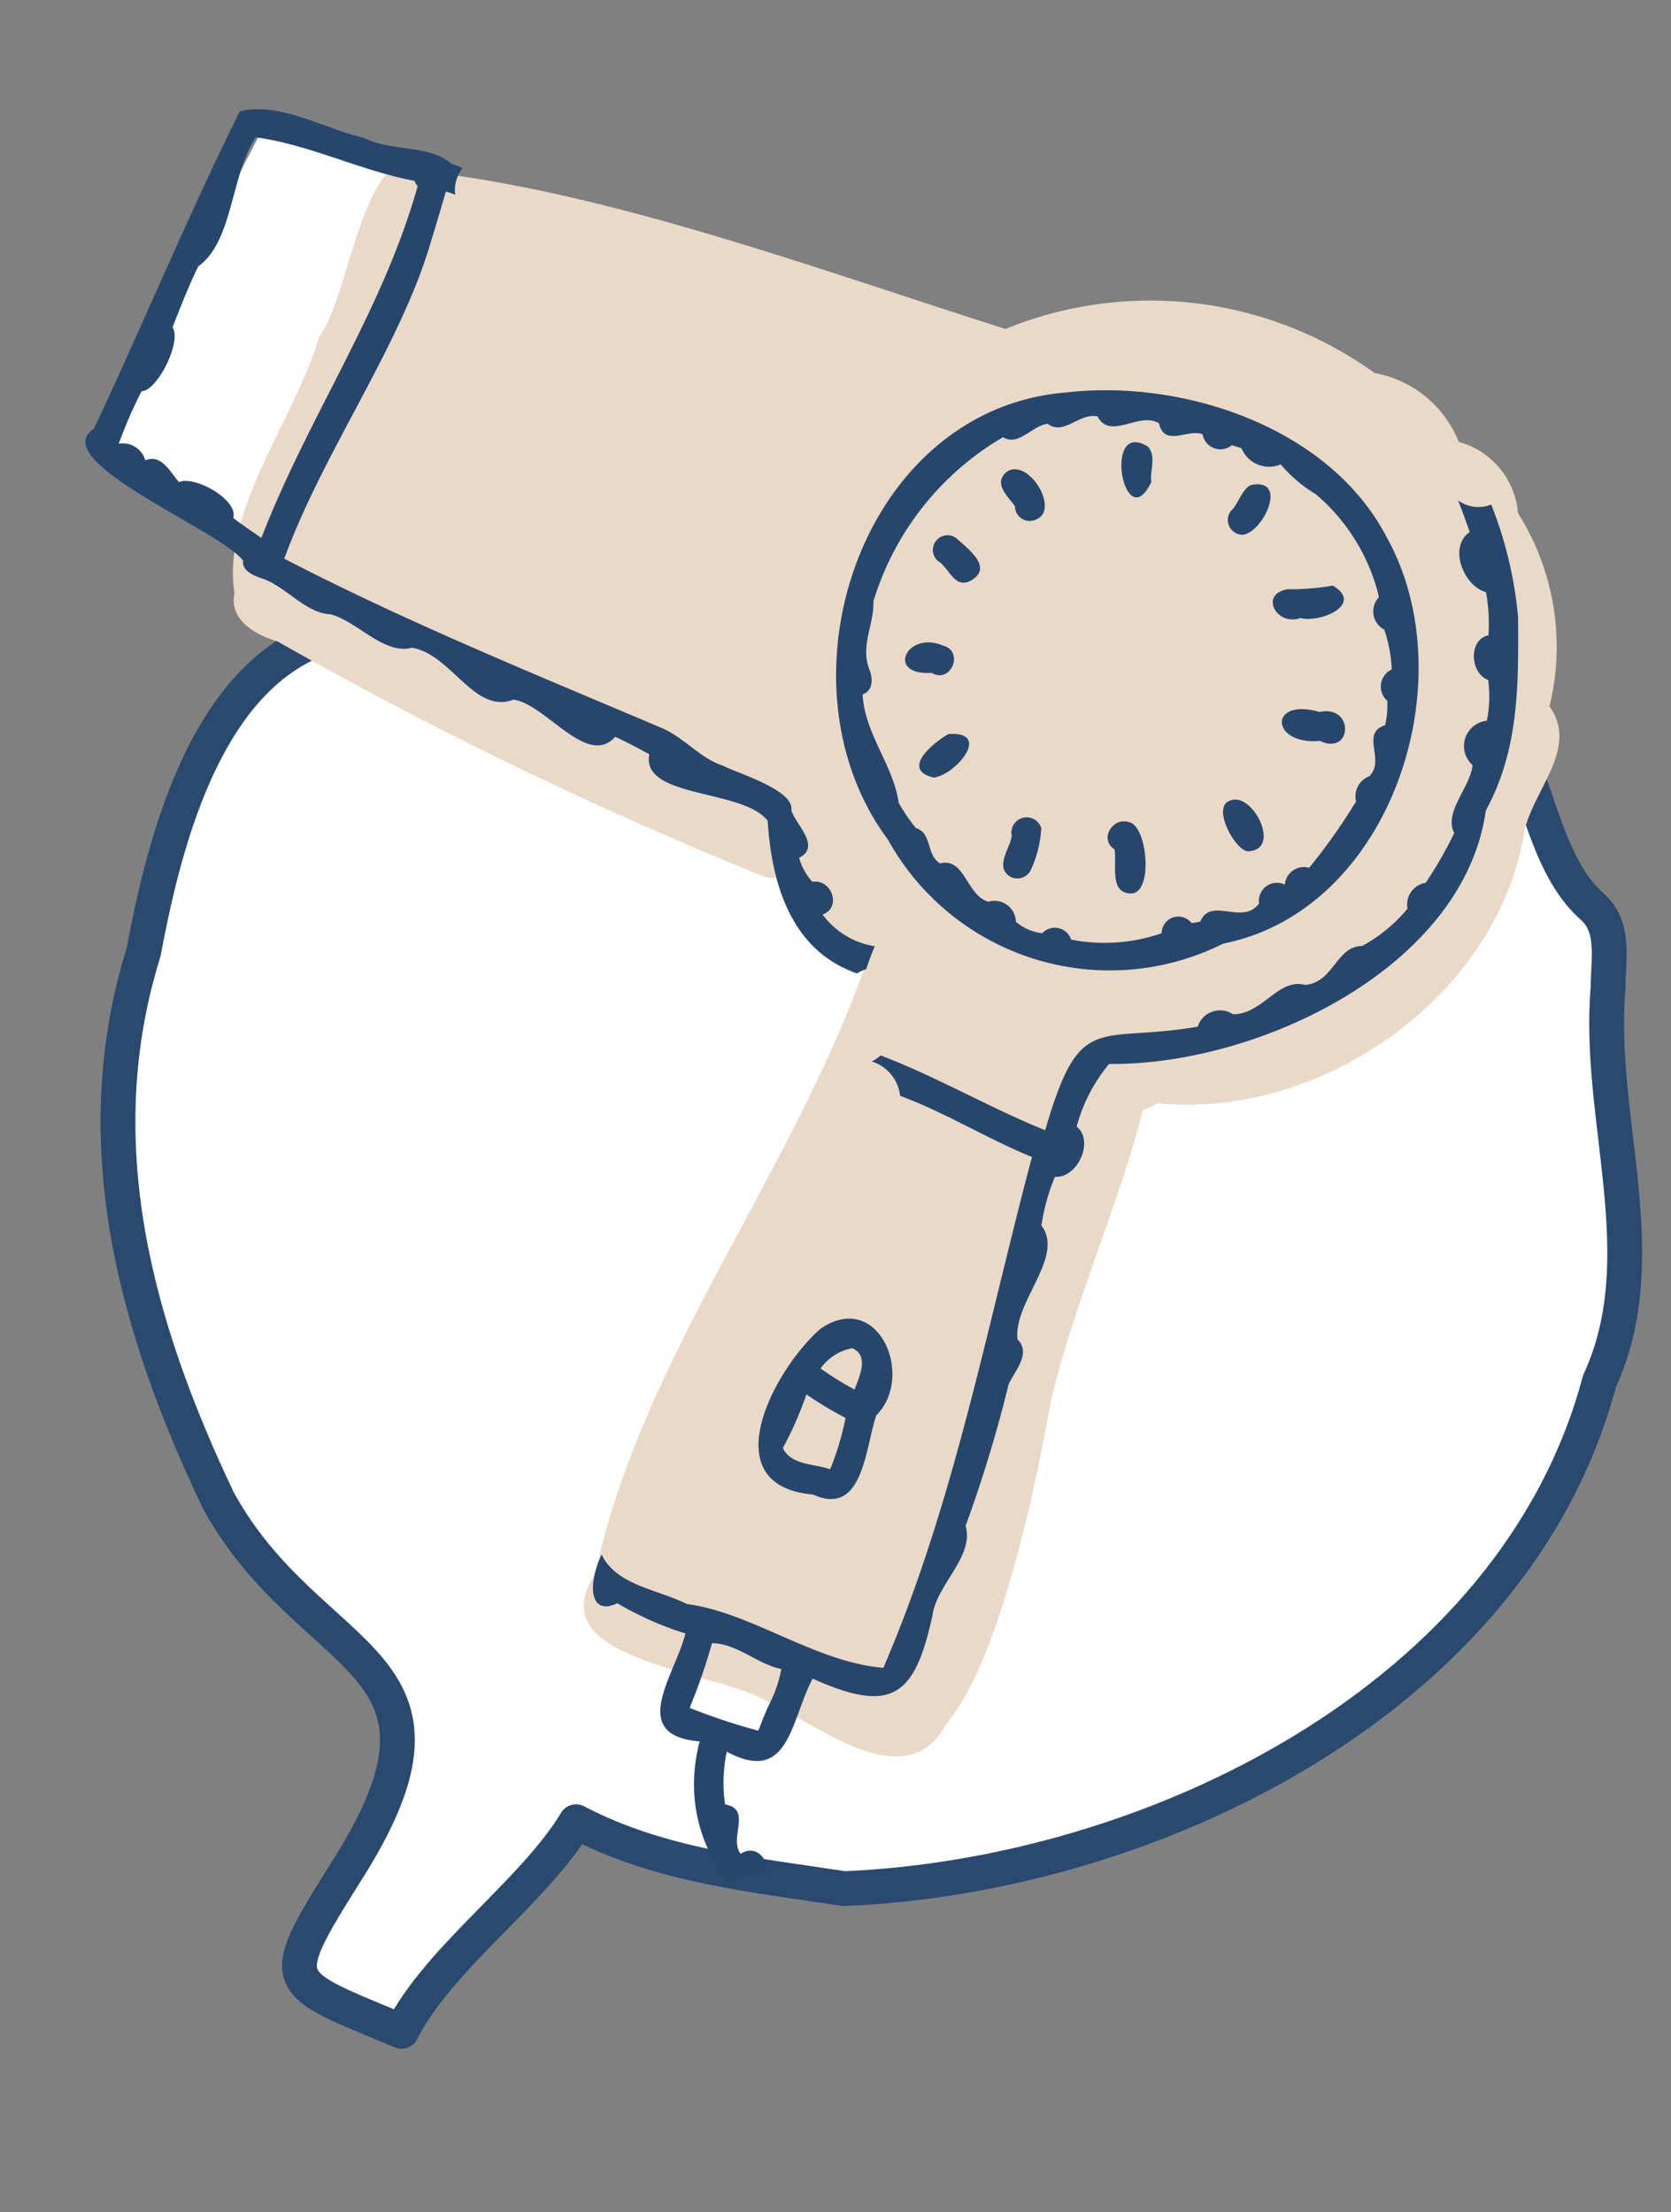
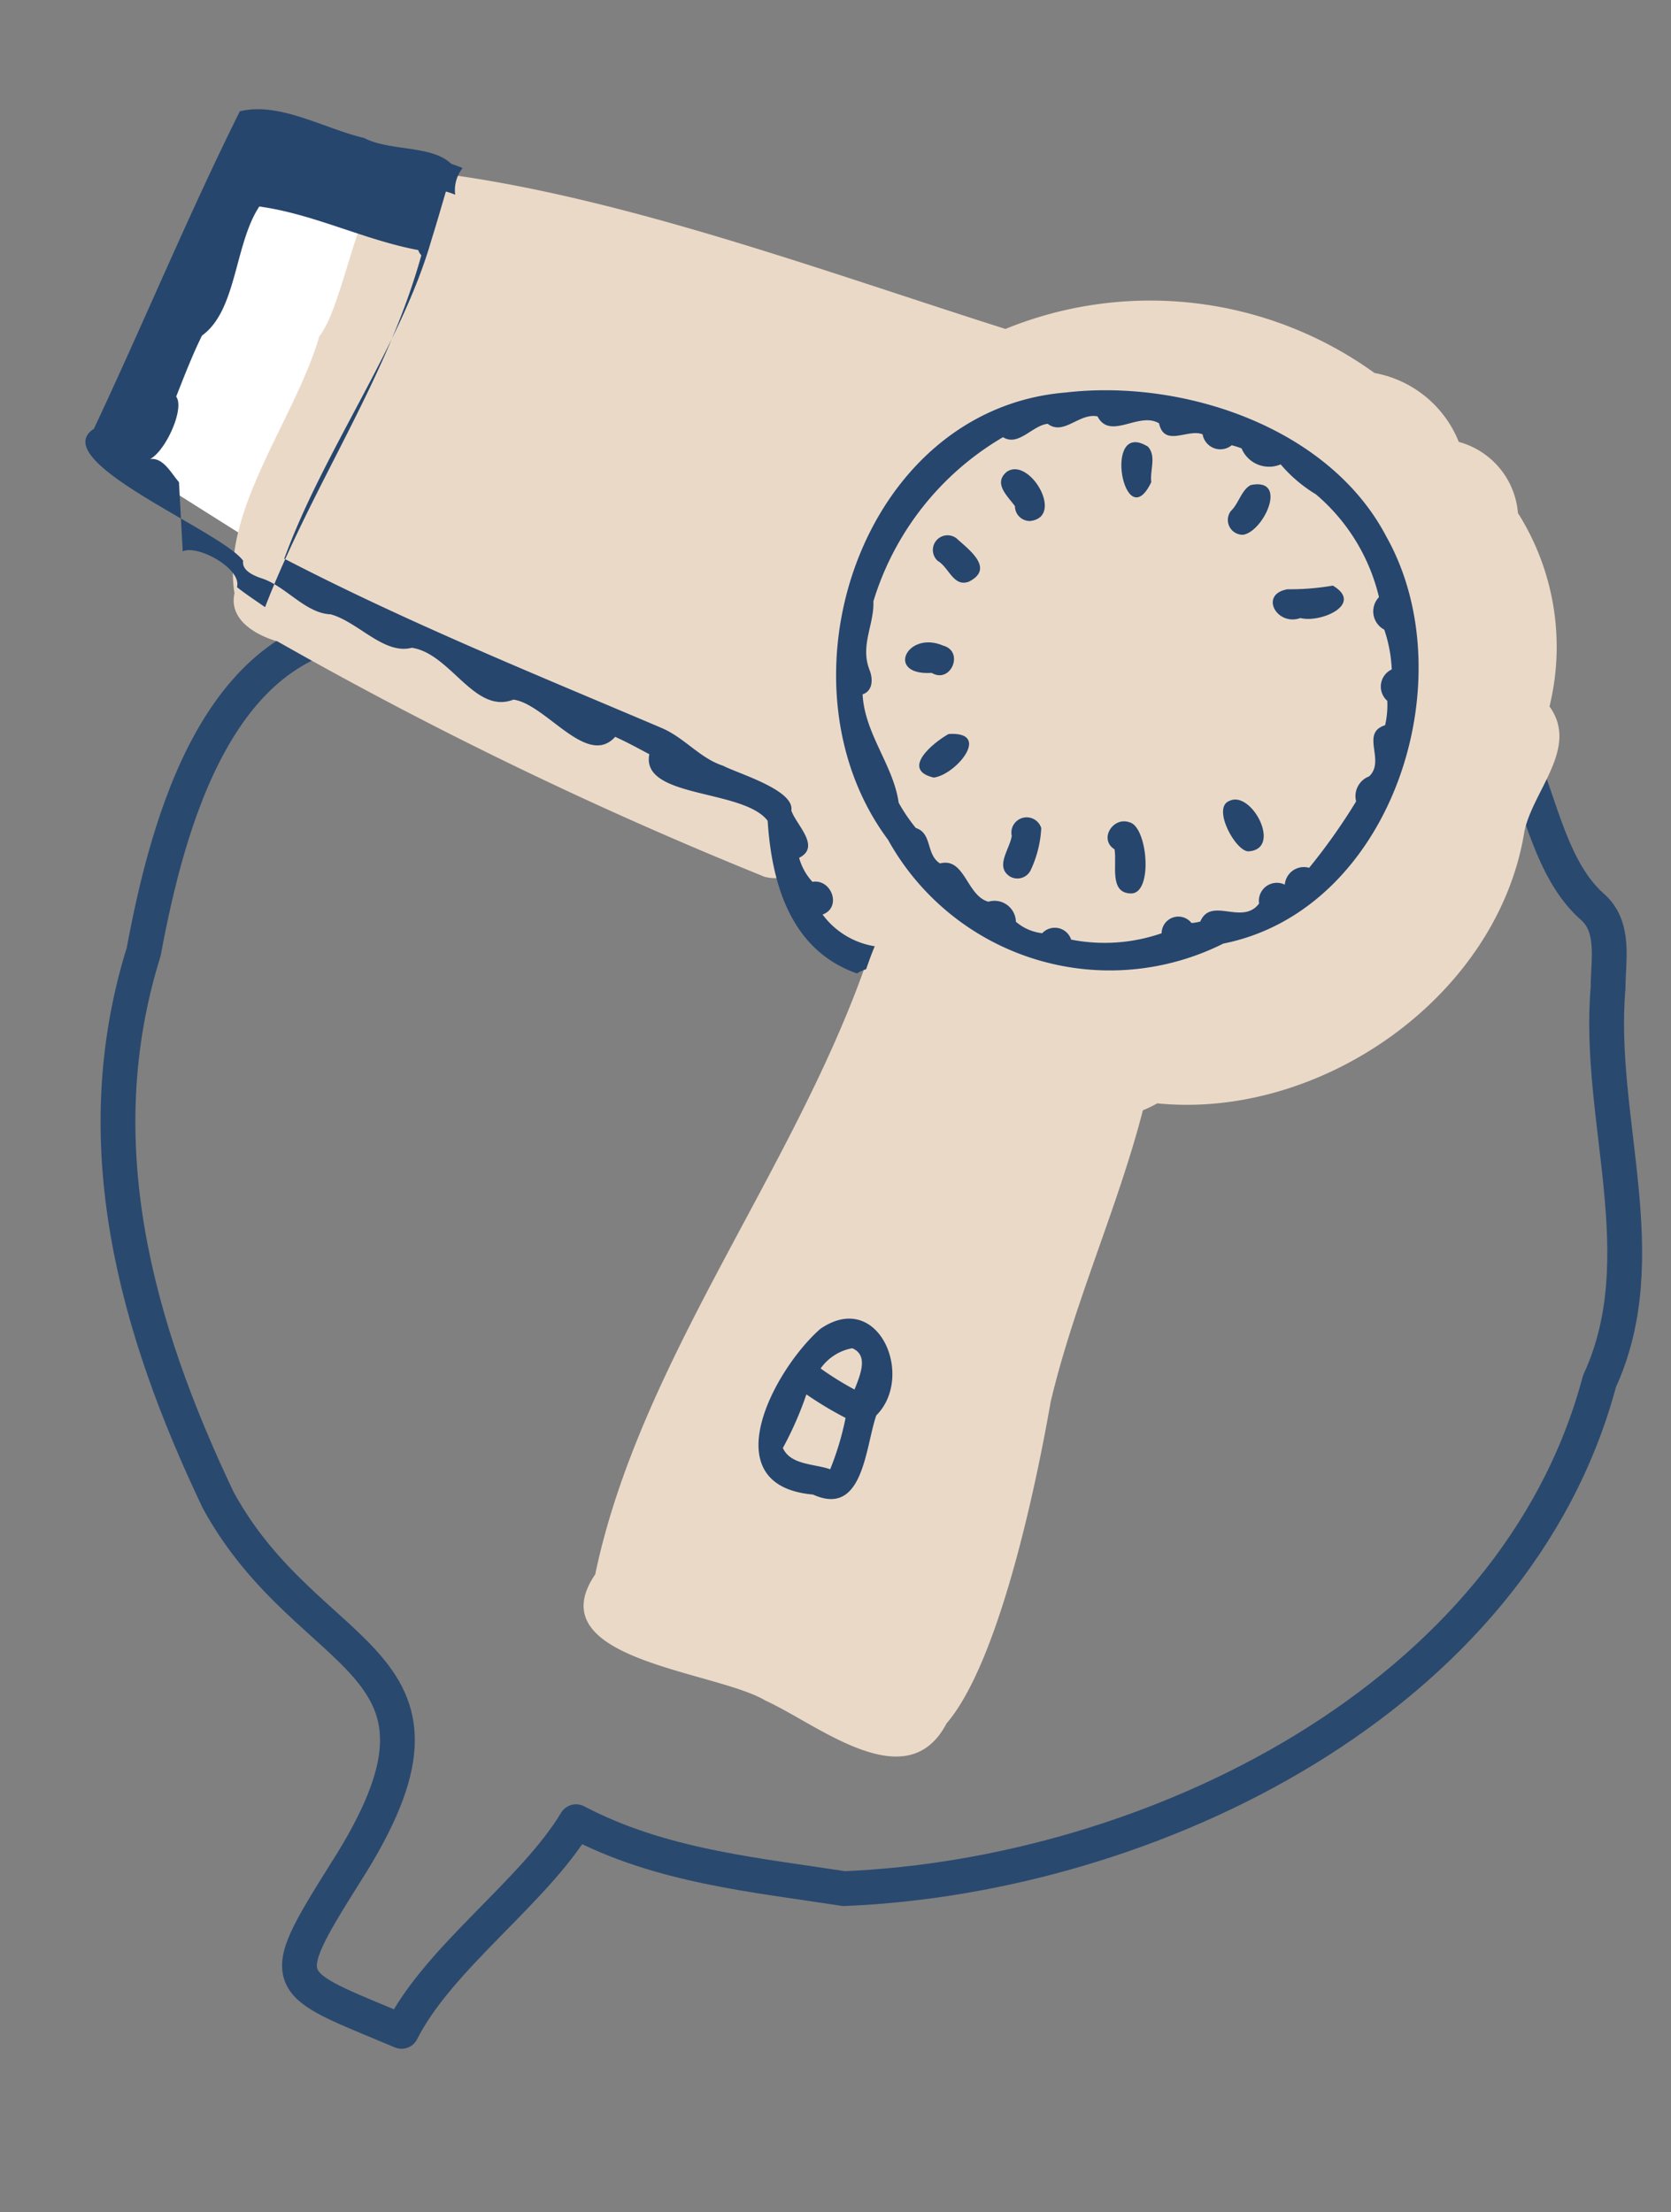
<svg xmlns="http://www.w3.org/2000/svg" id="ドライヤー" width="48.015" height="63.556" viewBox="0 0 48.015 63.556">
  <rect x="0" y="0" width="48.015" height="63.556" fill="#808080" stroke="none" />
  <defs>
    <clipPath id="clip-path">
      <rect id="長方形_2043" data-name="長方形 2043" width="48.015" height="63.556" fill="none" />
    </clipPath>
    <clipPath id="clip-path-2">
      <path id="パス_48213" data-name="パス 48213" d="M0,0,1.685,27.966l9.94,11.962,4.212,11.456,4.355,3.278S22,51.827,29.651,56.1c6.969,3.892,11.456-23.586,11.456-23.586l6.907-18.2L24.765,3.706Z" fill="none" />
    </clipPath>
  </defs>
  <path id="パス_48510" data-name="パス 48510" d="M1818.692,823.709l7.814,2.552-5.183,11.243-7.336-4.625Z" transform="translate(-1811.112 -820.084)" fill="#fff" />
  <g id="グループ_24637" data-name="グループ 24637" transform="translate(0 0)">
    <g id="グループ_24634" data-name="グループ 24634">
      <g id="グループ_24633" data-name="グループ 24633" clip-path="url(#clip-path)">
-         <path id="パス_48195" data-name="パス 48195" d="M36.371,142.682c1.071-2.12,3.795-4,5.013-6.024,2.432,1.278,5.113,1.522,7.7,1.923,8.831-.362,19.281-5.452,21.709-14.58,1.648-3.568-.079-7.539.246-11.3,0-.794.22-1.762-.469-2.345-1.156-1.035-1.477-2.919-2.1-4.371-2.49-2.95-5.406-6.911-9.317-7.848C51.569,94.083,41,95.3,35.66,102.338c-4.52.152-5.99,5.517-6.7,9.331-1.709,5.475-.223,10.787,2.144,15.755,2.657,4.854,7.656,4.452,3.647,10.713-2.057,3.279-1.827,3.093,1.621,4.545" transform="translate(-24.832 -84.319)" fill="#fff" />
        <path id="パス_48196" data-name="パス 48196" d="M36.371,142.682c1.071-2.12,3.795-4,5.013-6.024,2.432,1.278,5.113,1.522,7.7,1.923,8.831-.362,19.281-5.452,21.709-14.58,1.648-3.568-.079-7.539.246-11.3,0-.794.22-1.762-.469-2.345-1.156-1.035-1.477-2.919-2.1-4.371-2.49-2.95-5.406-6.911-9.317-7.848C51.569,94.083,41,95.3,35.66,102.338c-4.52.152-5.99,5.517-6.7,9.331-1.709,5.475-.223,10.787,2.144,15.755,2.657,4.854,7.656,4.452,3.647,10.713C32.693,141.416,32.923,141.23,36.371,142.682Z" transform="translate(-24.832 -84.319)" fill="none" stroke="#2a496f" stroke-linecap="round" stroke-linejoin="round" stroke-width="1" />
      </g>
    </g>
    <g id="グループ_24636" data-name="グループ 24636">
      <g id="グループ_24635" data-name="グループ 24635" clip-path="url(#clip-path-2)">
        <path id="パス_48197" data-name="パス 48197" d="M93.563,54.014a7.2,7.2,0,0,0-.906-5.561,2.313,2.313,0,0,0-1.7-2.044,3.231,3.231,0,0,0-2.42-1.979,11.023,11.023,0,0,0-10.607-1.266c-5.2-1.65-10.987-3.79-16.209-4.465-2.188-1.844-2.551,3.477-3.506,4.674-.682,2.369-2.821,5-2.437,7.388-.168.76.612,1.2,1.235,1.38a117.121,117.121,0,0,0,13.945,6.742l-.011,0a1.04,1.04,0,0,0,.694,0,7.93,7.93,0,0,0,2.239,2.642c-2.111,5.93-6.466,11.349-7.737,17.421-1.68,2.471,3.46,2.766,4.894,3.627,1.512.687,4.061,2.831,5.2.657,1.441-1.671,2.5-6.416,2.994-9.245.679-2.862,1.927-5.573,2.649-8.372a3.594,3.594,0,0,0,.413-.2c4.711.473,9.794-3.077,10.55-7.815.251-1.185,1.575-2.4.722-3.586l0,0" transform="translate(-49.04 -33.713)" fill="#ebd9c8" />
-         <path id="パス_48198" data-name="パス 48198" d="M168.462,123.061a11.6,11.6,0,0,0-.771-3.22.989.989,0,0,1-.951-.119c.122.309.232.616.333.91-.623.428-.175,1.553.468,1.727a5.22,5.22,0,0,1,.072,1.239c-.589.119-.529,1.1-.009,1.282a3.548,3.548,0,0,1-.038,1.172.732.732,0,0,0-.41,1.277c-.073.654-.835,1.343-.528,1.951a11.455,11.455,0,0,1-.821,1.429.634.634,0,0,0-.522.744,4.45,4.45,0,0,1-1.3,1.069c-.752.011-.822,1.055-1.64,1.12-.774-.205-1.231.851-2.074.843a.675.675,0,0,0-1.015.358c-2.9.494-3.378-.486-4.381,2.975-1.6-.647-3.109-1.533-4.729-2.15a1.119,1.119,0,0,1-.254.172h0l.014.006h0a1.169,1.169,0,0,1,.8.983c1.3.48,2.512,1.239,3.789,1.758-1.308,4.913-2.238,9.958-4.27,14.676-1.968-.163-3.778-1.588-5.646-1.833-.84-.423-2.034-.539-2.448-1.422-.41.845-.355,1.784.447,1.4a9.514,9.514,0,0,0,1.959.869c-.292,1.19-1.678,2.926.408,3.1-.981,3.814,2.694,6.35,5.816,7.306-.383.457.107,1.286.692,1.026a2.681,2.681,0,0,1,.132.5.715.715,0,0,0,.186,1.187,1.992,1.992,0,0,1-.054.565.748.748,0,0,0-.278,1.091c-.524.094-.356.76-.609,1.1a.433.433,0,0,0,.28.744c.6-.225.912-1.113,1.167-1.691.843-2.205-.208-6.111-2.908-5.886a3.17,3.17,0,0,1-.576-.311c-.178-.983-1.642-.606-1.989-1.6.287-.457-.177-1.143-.679-.8-.351-.459.34-1.277-.448-1.421a4.243,4.243,0,0,1,.049-1.514c1.792.96,1.825-.88,2.467-2.1,2.288,1.033,2.942.5,3.445-1.826.132-.9,1.2-1.671.95-2.563a38.4,38.4,0,0,0,1.236-4.067c.171-.37.661-.9.256-1.286-.128-1.081,1.366-2.373.686-3.276a6.055,6.055,0,0,1,.388-1.4c.649.051,1.142-1.03.625-1.441a4.693,4.693,0,0,1,.932-1.8c4.3.041,10.195-2.776,10.825-7.282.967-1.772.937-3.64.927-5.573m-21.555,31.324q-.144.343-.276.686a17.246,17.246,0,0,1-1.974-.656,16.612,16.612,0,0,0,.643-1.859c.724.012,1.294.6,1.992.744a3.678,3.678,0,0,1-.385,1.086" transform="translate(-124.842 -105.345)" fill="#26466d" />
-         <path id="パス_48199" data-name="パス 48199" d="M24.956,39.134c-.034.263.26.4.486.484.724.21,1.288,1.021,2.03,1.049.792.219,1.531,1.169,2.332.961,1.119.167,1.8,1.925,2.919,1.49.931.124,2.116,1.968,2.924,1.069.347.157.652.325.981.5-.252,1.278,2.7.988,3.4,1.912.111,1.713.618,3.708,2.568,4.385a1.052,1.052,0,0,1,.261-.12c.079-.222.155-.444.249-.66a2.32,2.32,0,0,1-1.5-.912c.558-.2.262-1.031-.291-.939a1.682,1.682,0,0,1-.383-.69c.639-.323-.09-.948-.224-1.361.1-.588-1.542-1.063-1.961-1.285-.657-.211-1.1-.793-1.743-1.075-3.658-1.556-7.318-3.035-10.866-4.874,1.135-3.108,3.364-6.137,4.23-9.16.145-.462.278-.925.414-1.388a1.985,1.985,0,0,1,.268.092,1.027,1.027,0,0,1,.213-.768c-.1-.04-.214-.082-.327-.12-.552-.541-1.777-.359-2.5-.742-1.129-.26-2.426-1.046-3.574-.768-1.477,2.966-2.772,6.1-4.194,9.123-1.406.916,3.7,2.947,4.29,3.794M23.113,36.87c-.246-.276-.5-.825-.968-.625a.669.669,0,0,0-.763-.479,13.043,13.043,0,0,1,.657-1.51c.466-.009,1.165-1.463.887-1.833.237-.6.466-1.194.742-1.754,1.005-.722.931-2.626,1.647-3.708,1.571.217,3.007.959,4.566,1.252a.42.42,0,0,0,.09.15c-1,3.589-3.14,6.609-4.49,10.109-.272-.189-.549-.37-.808-.575.15-.527-1.129-1.23-1.559-1.028" transform="translate(-17.97 -23.017)" fill="#26466d" />
+         <path id="パス_48199" data-name="パス 48199" d="M24.956,39.134c-.034.263.26.4.486.484.724.21,1.288,1.021,2.03,1.049.792.219,1.531,1.169,2.332.961,1.119.167,1.8,1.925,2.919,1.49.931.124,2.116,1.968,2.924,1.069.347.157.652.325.981.5-.252,1.278,2.7.988,3.4,1.912.111,1.713.618,3.708,2.568,4.385a1.052,1.052,0,0,1,.261-.12c.079-.222.155-.444.249-.66a2.32,2.32,0,0,1-1.5-.912c.558-.2.262-1.031-.291-.939a1.682,1.682,0,0,1-.383-.69c.639-.323-.09-.948-.224-1.361.1-.588-1.542-1.063-1.961-1.285-.657-.211-1.1-.793-1.743-1.075-3.658-1.556-7.318-3.035-10.866-4.874,1.135-3.108,3.364-6.137,4.23-9.16.145-.462.278-.925.414-1.388a1.985,1.985,0,0,1,.268.092,1.027,1.027,0,0,1,.213-.768c-.1-.04-.214-.082-.327-.12-.552-.541-1.777-.359-2.5-.742-1.129-.26-2.426-1.046-3.574-.768-1.477,2.966-2.772,6.1-4.194,9.123-1.406.916,3.7,2.947,4.29,3.794M23.113,36.87c-.246-.276-.5-.825-.968-.625c.466-.009,1.165-1.463.887-1.833.237-.6.466-1.194.742-1.754,1.005-.722.931-2.626,1.647-3.708,1.571.217,3.007.959,4.566,1.252a.42.42,0,0,0,.09.15c-1,3.589-3.14,6.609-4.49,10.109-.272-.189-.549-.37-.808-.575.15-.527-1.129-1.23-1.559-1.028" transform="translate(-17.97 -23.017)" fill="#26466d" />
        <path id="パス_48200" data-name="パス 48200" d="M183.259,315.769c-1.322,1.16-3.123,4.5-.208,4.759,1.445.657,1.5-1.354,1.817-2.274,1.12-1.118.062-3.639-1.609-2.485m.285,4.033c-.45-.161-1.136-.117-1.36-.612a9.806,9.806,0,0,0,.676-1.54,10.389,10.389,0,0,0,1.126.676,8.281,8.281,0,0,1-.442,1.475m.7-2.29a8.815,8.815,0,0,1-.975-.606,1.424,1.424,0,0,1,.914-.582l-.009,0c.459.191.262.709.071,1.183" transform="translate(-159.689 -277.588)" fill="#26466d" />
        <path id="パス_48201" data-name="パス 48201" d="M215.867,97.59c-1.645-3.166-5.853-4.55-9.222-4.158-5.883.482-8.469,8.338-5.106,12.85a7.284,7.284,0,0,0,9.634,2.983c4.836-.962,6.981-7.579,4.694-11.676m.018,4.707a2.574,2.574,0,0,1-.063.695c-.724.229.023,1.013-.459,1.47a.608.608,0,0,0-.374.719,17.234,17.234,0,0,1-1.349,1.908.55.55,0,0,0-.7.484.517.517,0,0,0-.739.542c-.479.641-1.38-.209-1.689.517a1.242,1.242,0,0,1-.253.043.48.48,0,0,0-.858.294,5,5,0,0,1-2.6.183.494.494,0,0,0-.831-.184,1.4,1.4,0,0,1-.757-.329.615.615,0,0,0-.791-.576c-.632-.176-.672-1.285-1.391-1.1-.41-.267-.215-.863-.694-1.019a4.956,4.956,0,0,1-.492-.724c-.151-1.077-.976-1.976-1.037-3.114.3-.1.3-.448.2-.7-.279-.705.138-1.31.11-1.972a8.246,8.246,0,0,1,3.724-4.717c.448.275.836-.334,1.284-.385.461.352.906-.321,1.432-.213.364.7,1.19-.15,1.768.2.156.7.833.143,1.252.316a.517.517,0,0,0,.836.314,2.339,2.339,0,0,1,.284.09.855.855,0,0,0,1.123.459,4.133,4.133,0,0,0,1.013.861,5.554,5.554,0,0,1,1.812,2.953.592.592,0,0,0,.152.934,4.084,4.084,0,0,1,.215,1.143.544.544,0,0,0-.123.907" transform="translate(-176.022 -82.155)" fill="#26466d" />
        <path id="パス_48202" data-name="パス 48202" d="M294.373,115.877c-.271.137-.349.533-.578.751a.425.425,0,0,0,.354.679c.589-.089,1.313-1.646.224-1.429" transform="translate(-258.429 -101.943)" fill="#26466d" />
        <path id="パス_48203" data-name="パス 48203" d="M269.072,105.915c-1.326-.829-.686,2.641.094,1.019-.045-.334.155-.742-.094-1.019" transform="translate(-236.085 -93.081)" fill="#26466d" />
        <path id="パス_48204" data-name="パス 48204" d="M239.683,112.3c-.41.336.018.7.229.993a.427.427,0,0,0,.435.426c1.005-.112-.015-1.85-.663-1.418" transform="translate(-210.748 -98.75)" fill="#26466d" />
        <path id="パス_48205" data-name="パス 48205" d="M223.759,128.016a.422.422,0,1,0-.565.627c.324.186.454.768.9.594.728-.37.02-.9-.338-1.221" transform="translate(-196.249 -112.528)" fill="#26466d" />
        <path id="パス_48206" data-name="パス 48206" d="M217.317,154.55c.551.325.945-.616.331-.784-1.049-.448-1.669.867-.331.784" transform="translate(-190.546 -135.217)" fill="#26466d" />
        <path id="パス_48207" data-name="パス 48207" d="M220.783,175.572c-.464.26-1.381,1.028-.428,1.253.641-.081,1.68-1.331.428-1.253" transform="translate(-193.525 -154.484)" fill="#26466d" />
        <path id="パス_48208" data-name="パス 48208" d="M240.268,195.986c-.056.383-.493.883-.052,1.167a.424.424,0,0,0,.6-.19,3.226,3.226,0,0,0,.3-1.2.439.439,0,0,0-.849.22" transform="translate(-211.196 -171.971)" fill="#26466d" />
        <path id="パス_48209" data-name="パス 48209" d="M265.6,196.513c-.468-.161-.878.493-.421.78.078.432-.17,1.268.484,1.268.635-.013.463-1.943-.063-2.048" transform="translate(-233.154 -172.891)" fill="#26466d" />
        <path id="パス_48210" data-name="パス 48210" d="M292.8,191.3c-.522.195.195,1.491.562,1.45.959-.074.075-1.76-.562-1.45" transform="translate(-257.473 -168.291)" fill="#26466d" />
-         <path id="パス_48211" data-name="パス 48211" d="M307.785,169.733c-1.485-.425-1.407.964.009.831.935.443,1-1.046-.009-.831" transform="translate(-269.869 -149.278)" fill="#26466d" />
        <path id="パス_48212" data-name="パス 48212" d="M305.346,141.035c.585.149,1.829-.4.93-.932a7.277,7.277,0,0,1-1.3.105c-.826.14-.312,1.069.367.827" transform="translate(-267.978 -123.278)" fill="#26466d" />
      </g>
    </g>
  </g>
</svg>